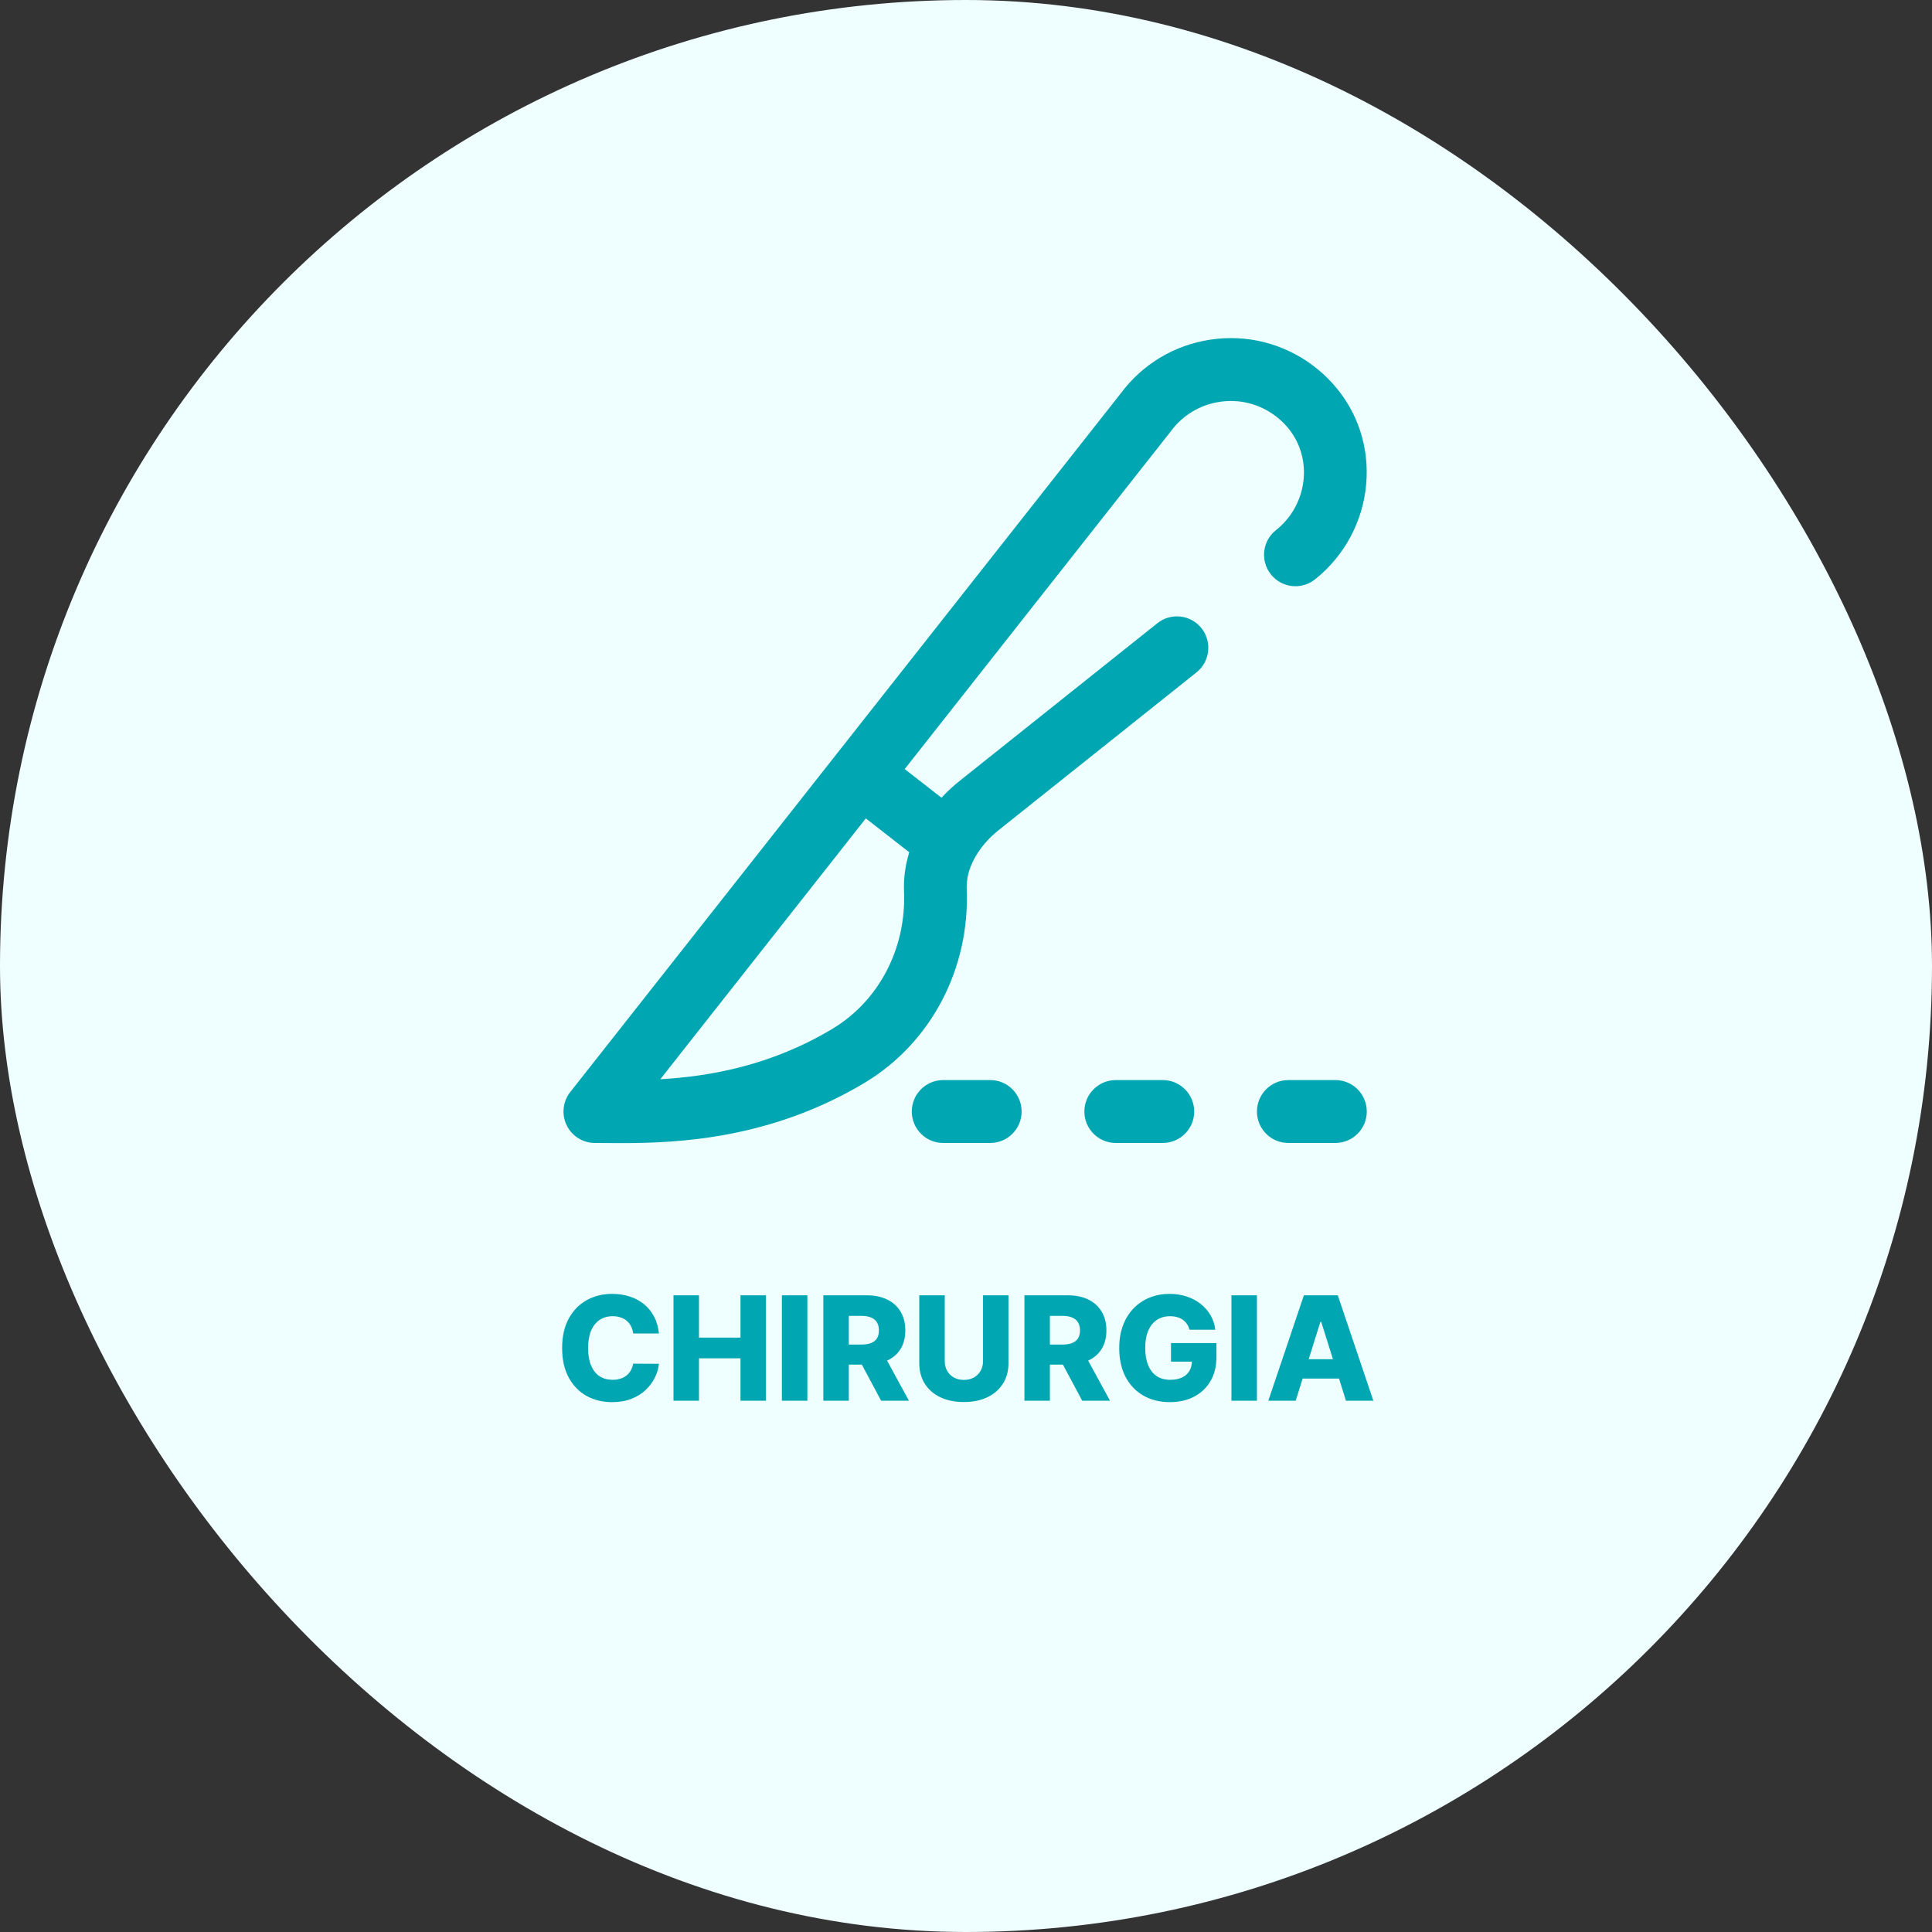
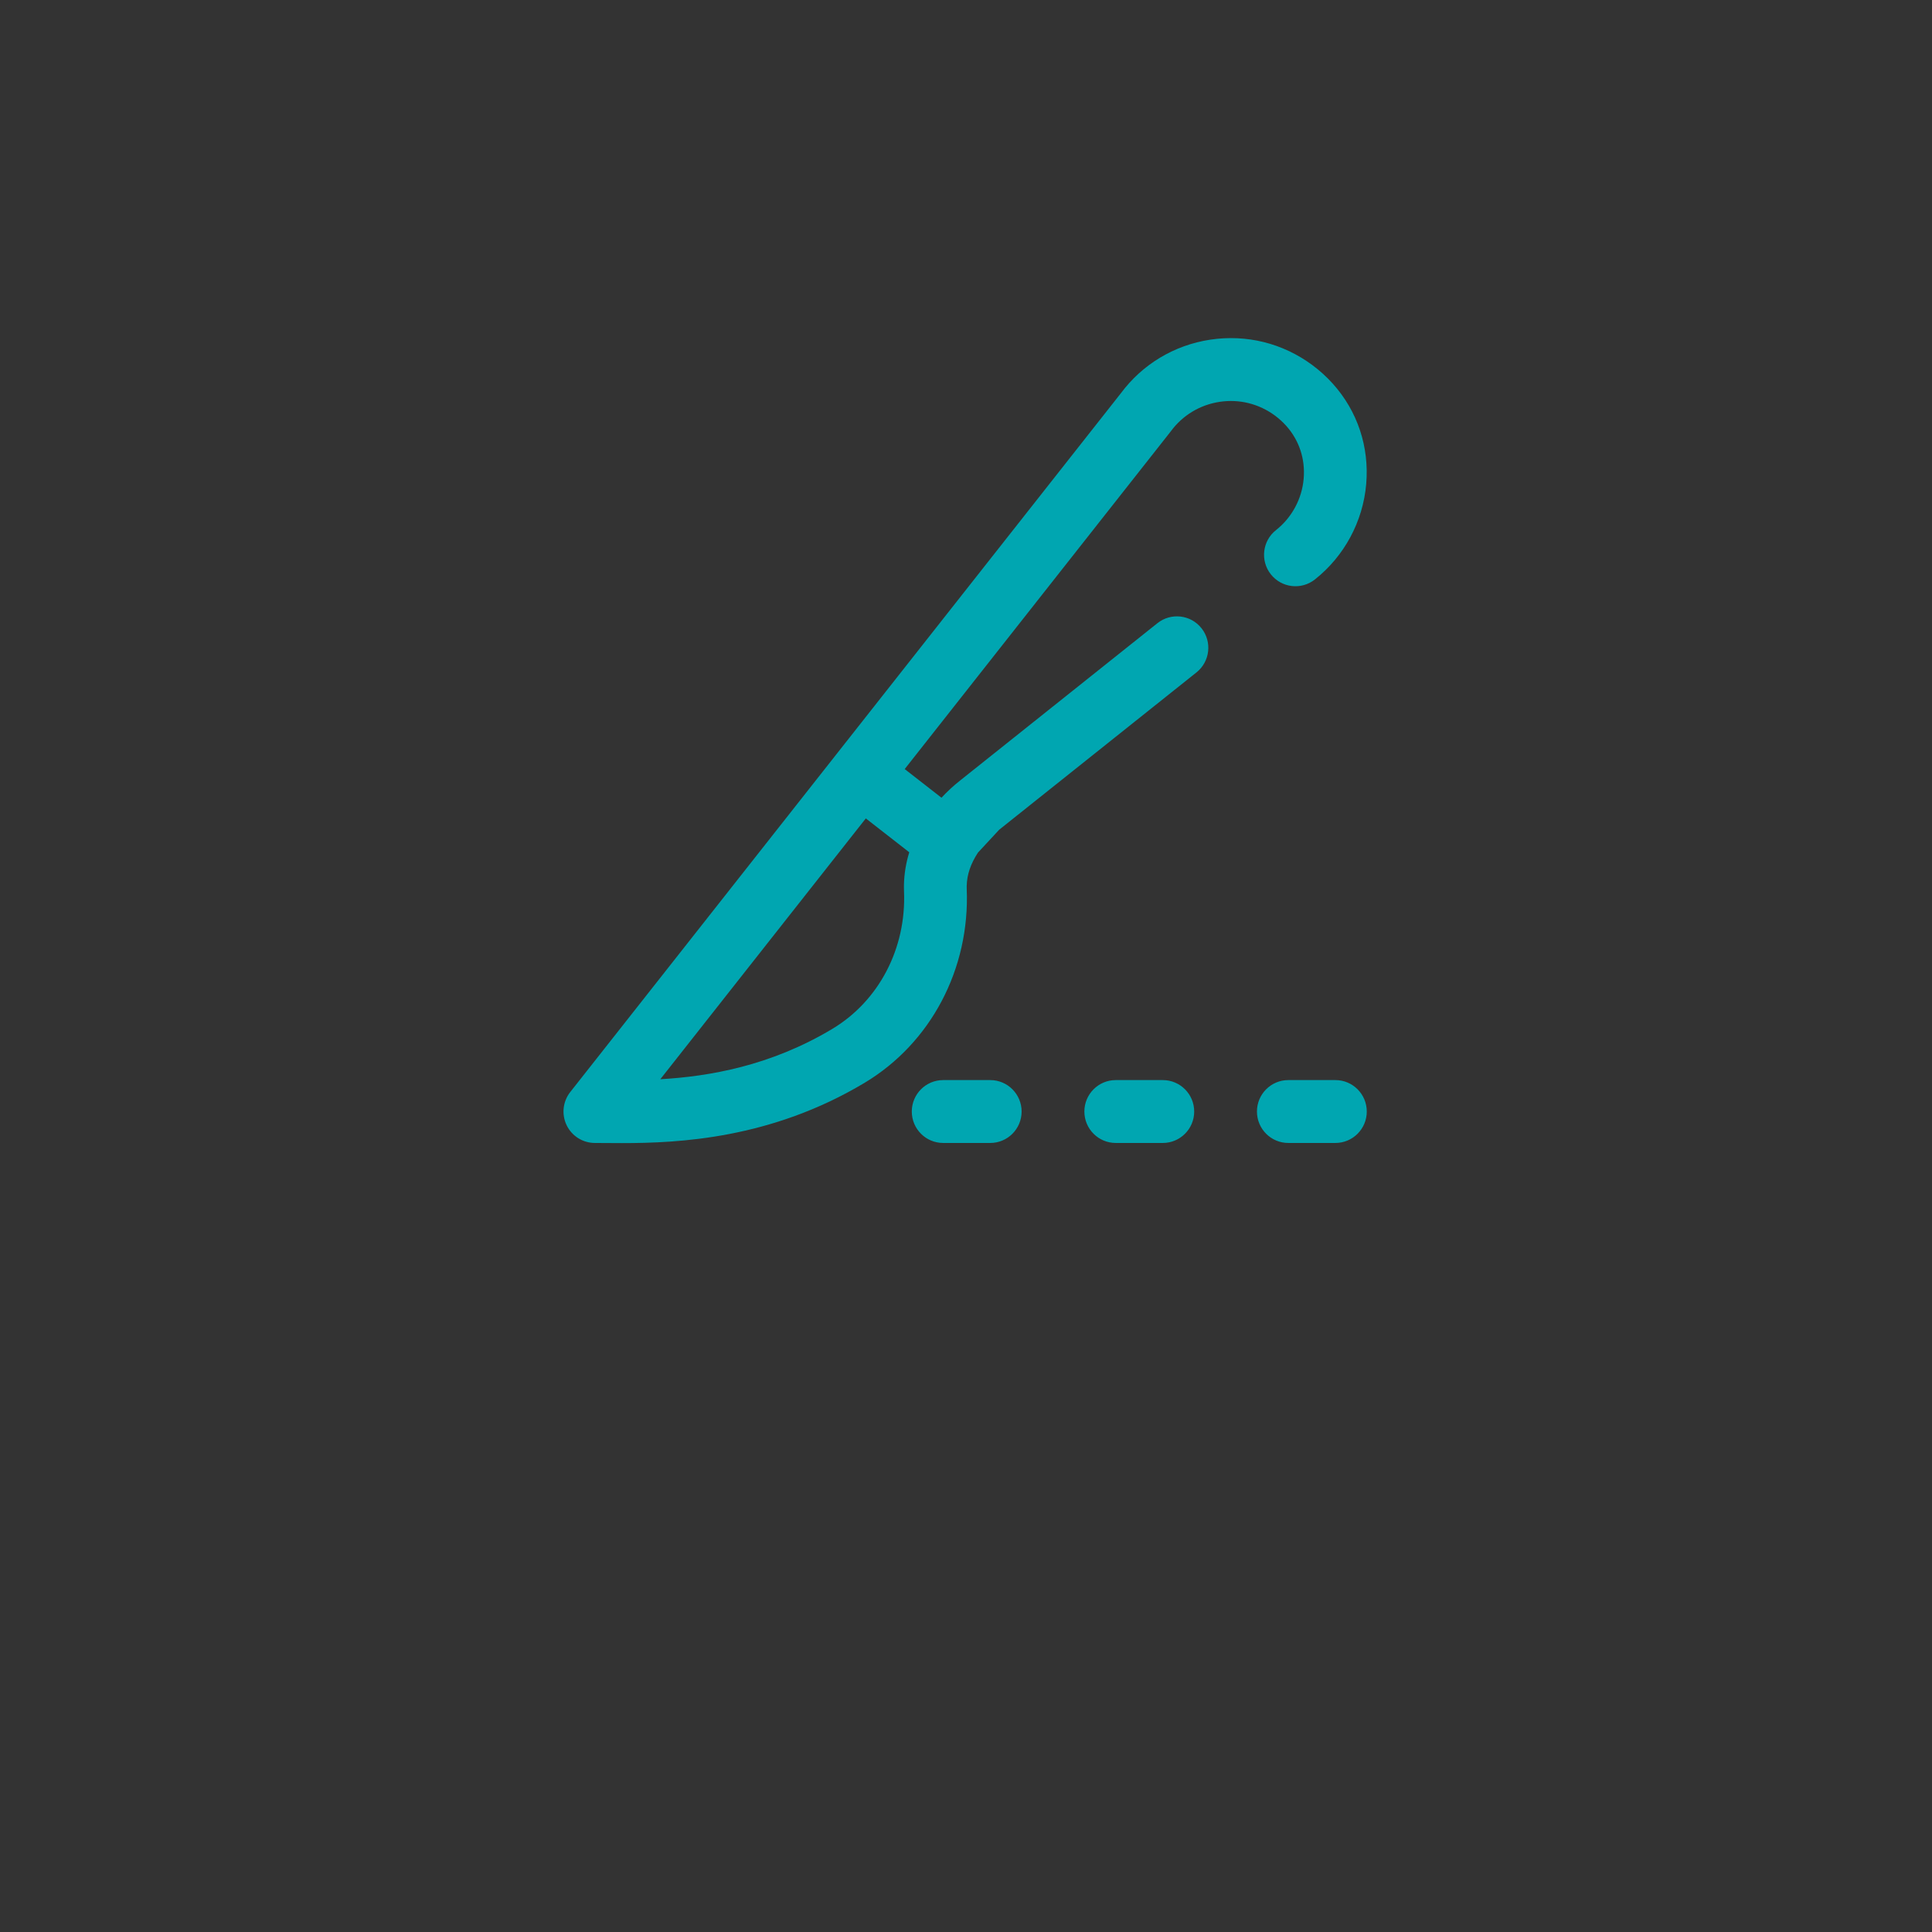
<svg xmlns="http://www.w3.org/2000/svg" width="240" height="240" viewBox="0 0 240 240" fill="none">
  <rect x="0" y="0" width="240" height="240" fill="#333333" stroke="none" />
-   <rect y="-0" width="240" height="240" rx="120" fill="#EFFEFF" />
-   <path d="M81.853 165.652H78.657C78.614 165.324 78.527 165.028 78.395 164.763C78.263 164.499 78.088 164.273 77.871 164.086C77.653 163.898 77.396 163.756 77.097 163.658C76.803 163.555 76.477 163.504 76.119 163.504C75.484 163.504 74.937 163.66 74.477 163.971C74.021 164.282 73.669 164.732 73.422 165.32C73.179 165.908 73.058 166.619 73.058 167.455C73.058 168.324 73.181 169.053 73.428 169.641C73.68 170.224 74.031 170.665 74.483 170.964C74.939 171.258 75.478 171.405 76.1 171.405C76.45 171.405 76.767 171.36 77.053 171.271C77.342 171.181 77.596 171.051 77.813 170.881C78.035 170.706 78.216 170.495 78.357 170.248C78.501 169.996 78.602 169.713 78.657 169.398L81.853 169.417C81.798 169.996 81.629 170.567 81.348 171.13C81.071 171.692 80.69 172.206 80.204 172.67C79.718 173.131 79.126 173.497 78.427 173.77C77.732 174.043 76.936 174.179 76.036 174.179C74.852 174.179 73.791 173.919 72.853 173.399C71.92 172.875 71.183 172.112 70.641 171.111C70.1 170.109 69.83 168.891 69.83 167.455C69.83 166.014 70.105 164.793 70.654 163.792C71.204 162.79 71.948 162.03 72.885 161.51C73.823 160.99 74.873 160.73 76.036 160.73C76.829 160.73 77.562 160.841 78.235 161.062C78.909 161.28 79.501 161.599 80.012 162.021C80.523 162.439 80.939 162.952 81.259 163.562C81.578 164.171 81.776 164.868 81.853 165.652ZM83.664 174V160.909H86.828V166.163H91.986V160.909H95.144V174H91.986V168.739H86.828V174H83.664ZM100.293 160.909V174H97.129V160.909H100.293ZM102.279 174V160.909H107.687C108.667 160.909 109.513 161.086 110.224 161.44C110.94 161.789 111.492 162.292 111.88 162.948C112.267 163.6 112.461 164.374 112.461 165.268C112.461 166.176 112.263 166.947 111.867 167.582C111.471 168.213 110.908 168.695 110.179 169.027C109.451 169.355 108.588 169.519 107.591 169.519H104.171V167.026H107.003C107.48 167.026 107.878 166.964 108.198 166.841C108.522 166.713 108.767 166.521 108.933 166.266C109.099 166.006 109.182 165.673 109.182 165.268C109.182 164.864 109.099 164.529 108.933 164.265C108.767 163.996 108.522 163.796 108.198 163.664C107.874 163.528 107.476 163.46 107.003 163.46H105.443V174H102.279ZM109.649 168.017L112.909 174H109.457L106.261 168.017H109.649ZM122.117 160.909H125.274V169.353C125.274 170.329 125.042 171.179 124.578 171.903C124.113 172.624 123.465 173.182 122.634 173.578C121.803 173.97 120.838 174.166 119.739 174.166C118.627 174.166 117.655 173.97 116.824 173.578C115.993 173.182 115.347 172.624 114.887 171.903C114.427 171.179 114.197 170.329 114.197 169.353V160.909H117.361V169.078C117.361 169.53 117.459 169.933 117.655 170.286C117.855 170.64 118.134 170.917 118.492 171.117C118.85 171.317 119.266 171.418 119.739 171.418C120.212 171.418 120.625 171.317 120.979 171.117C121.337 170.917 121.616 170.64 121.816 170.286C122.016 169.933 122.117 169.53 122.117 169.078V160.909ZM127.257 174V160.909H132.665C133.645 160.909 134.491 161.086 135.203 161.44C135.919 161.789 136.47 162.292 136.858 162.948C137.246 163.6 137.44 164.374 137.44 165.268C137.44 166.176 137.242 166.947 136.845 167.582C136.449 168.213 135.887 168.695 135.158 169.027C134.429 169.355 133.566 169.519 132.569 169.519H129.149V167.026H131.981C132.458 167.026 132.857 166.964 133.176 166.841C133.5 166.713 133.745 166.521 133.911 166.266C134.078 166.006 134.161 165.673 134.161 165.268C134.161 164.864 134.078 164.529 133.911 164.265C133.745 163.996 133.5 163.796 133.176 163.664C132.853 163.528 132.454 163.46 131.981 163.46H130.421V174H127.257ZM134.627 168.017L137.887 174H134.436L131.24 168.017H134.627ZM147.766 165.185C147.694 164.917 147.587 164.68 147.447 164.476C147.306 164.267 147.133 164.09 146.929 163.945C146.724 163.8 146.49 163.692 146.226 163.619C145.962 163.543 145.672 163.504 145.356 163.504C144.722 163.504 144.172 163.658 143.707 163.964C143.247 164.271 142.891 164.719 142.64 165.307C142.388 165.891 142.263 166.6 142.263 167.435C142.263 168.275 142.384 168.991 142.627 169.583C142.87 170.175 143.222 170.627 143.682 170.938C144.142 171.249 144.7 171.405 145.356 171.405C145.936 171.405 146.426 171.311 146.827 171.124C147.231 170.932 147.538 170.661 147.747 170.312C147.956 169.962 148.06 169.551 148.06 169.078L148.648 169.148H145.465V166.841H151.109V168.573C151.109 169.745 150.86 170.749 150.361 171.584C149.867 172.419 149.185 173.06 148.316 173.508C147.451 173.955 146.456 174.179 145.331 174.179C144.082 174.179 142.985 173.908 142.039 173.367C141.093 172.826 140.356 172.055 139.827 171.053C139.299 170.048 139.035 168.854 139.035 167.474C139.035 166.4 139.195 165.447 139.514 164.616C139.834 163.781 140.279 163.074 140.85 162.494C141.425 161.915 142.09 161.476 142.844 161.178C143.603 160.879 144.419 160.73 145.293 160.73C146.051 160.73 146.756 160.839 147.408 161.056C148.065 161.273 148.644 161.58 149.147 161.977C149.654 162.373 150.065 162.844 150.381 163.389C150.696 163.935 150.892 164.533 150.969 165.185H147.766ZM156.138 160.909V174H152.974V160.909H156.138ZM160.956 174H157.556L161.973 160.909H166.185L170.602 174H167.201L164.127 164.207H164.024L160.956 174ZM160.502 168.848H167.61V171.251H160.502V168.848Z" fill="#00A6B1" />
  <g clip-path="url(#clip0_368_245)">
-     <path d="M159.773 52.891C161.384 54.685 162.157 57.019 161.948 59.463C161.734 61.967 160.481 64.295 158.51 65.851C156.819 67.185 156.528 69.641 157.861 71.335C159.193 73.029 161.644 73.322 163.335 71.987C166.993 69.1 169.318 64.778 169.715 60.128C170.11 55.508 168.636 51.081 165.567 47.665C164.799 46.811 163.94 46.031 163.012 45.343C159.348 42.633 154.85 41.515 150.348 42.194C145.866 42.87 141.914 45.245 139.21 48.886L70.838 135.658C69.913 136.833 69.739 138.434 70.39 139.781C71.042 141.128 72.404 141.983 73.898 141.983C74.362 141.983 74.856 141.987 75.38 141.991C75.963 141.995 76.587 142 77.254 142C84.291 142 95.771 141.477 107.391 134.518C115.639 129.578 120.505 120.342 120.09 110.417C120.085 110.298 120.084 110.177 120.087 110.058C120.123 108.641 120.567 107.324 121.487 105.912C122.163 104.873 123.047 103.92 124.113 103.079C124.118 103.075 124.123 103.07 124.128 103.066L148.631 83.528C150.316 82.185 150.594 79.727 149.253 78.04C147.913 76.352 145.461 76.073 143.776 77.416L119.281 96.948C118.437 97.615 117.661 98.333 116.953 99.096L112.385 95.536L145.365 53.679C145.391 53.646 145.416 53.613 145.442 53.579C146.91 51.586 149.065 50.287 151.508 49.918C153.952 49.548 156.393 50.157 158.382 51.627C158.888 52.003 159.357 52.428 159.773 52.891ZM112.952 105.873C112.55 107.178 112.328 108.509 112.293 109.859C112.286 110.151 112.289 110.447 112.301 110.742C112.596 117.803 109.182 124.345 103.391 127.813C95.706 132.416 88.088 133.717 82.025 134.067L107.554 101.666L112.952 105.873ZM126.909 138.078C126.909 140.235 125.164 141.983 123.012 141.983H117.164C115.012 141.983 113.266 140.235 113.266 138.078C113.266 135.921 115.012 134.172 117.164 134.172H123.012C125.164 134.172 126.909 135.921 126.909 138.078ZM148.347 138.078C148.347 140.235 146.602 141.983 144.449 141.983H138.603C136.45 141.983 134.705 140.235 134.705 138.078C134.705 135.921 136.45 134.172 138.603 134.172H144.449C146.602 134.172 148.347 135.921 148.347 138.078ZM169.786 138.078C169.786 140.235 168.041 141.983 165.888 141.983H160.041C157.888 141.983 156.143 140.235 156.143 138.078C156.143 135.921 157.888 134.172 160.041 134.172H165.888C168.041 134.172 169.786 135.921 169.786 138.078Z" fill="#00A6B1" />
+     <path d="M159.773 52.891C161.384 54.685 162.157 57.019 161.948 59.463C161.734 61.967 160.481 64.295 158.51 65.851C156.819 67.185 156.528 69.641 157.861 71.335C159.193 73.029 161.644 73.322 163.335 71.987C166.993 69.1 169.318 64.778 169.715 60.128C170.11 55.508 168.636 51.081 165.567 47.665C164.799 46.811 163.94 46.031 163.012 45.343C159.348 42.633 154.85 41.515 150.348 42.194C145.866 42.87 141.914 45.245 139.21 48.886L70.838 135.658C69.913 136.833 69.739 138.434 70.39 139.781C71.042 141.128 72.404 141.983 73.898 141.983C74.362 141.983 74.856 141.987 75.38 141.991C75.963 141.995 76.587 142 77.254 142C84.291 142 95.771 141.477 107.391 134.518C115.639 129.578 120.505 120.342 120.09 110.417C120.085 110.298 120.084 110.177 120.087 110.058C120.123 108.641 120.567 107.324 121.487 105.912C124.118 103.075 124.123 103.07 124.128 103.066L148.631 83.528C150.316 82.185 150.594 79.727 149.253 78.04C147.913 76.352 145.461 76.073 143.776 77.416L119.281 96.948C118.437 97.615 117.661 98.333 116.953 99.096L112.385 95.536L145.365 53.679C145.391 53.646 145.416 53.613 145.442 53.579C146.91 51.586 149.065 50.287 151.508 49.918C153.952 49.548 156.393 50.157 158.382 51.627C158.888 52.003 159.357 52.428 159.773 52.891ZM112.952 105.873C112.55 107.178 112.328 108.509 112.293 109.859C112.286 110.151 112.289 110.447 112.301 110.742C112.596 117.803 109.182 124.345 103.391 127.813C95.706 132.416 88.088 133.717 82.025 134.067L107.554 101.666L112.952 105.873ZM126.909 138.078C126.909 140.235 125.164 141.983 123.012 141.983H117.164C115.012 141.983 113.266 140.235 113.266 138.078C113.266 135.921 115.012 134.172 117.164 134.172H123.012C125.164 134.172 126.909 135.921 126.909 138.078ZM148.347 138.078C148.347 140.235 146.602 141.983 144.449 141.983H138.603C136.45 141.983 134.705 140.235 134.705 138.078C134.705 135.921 136.45 134.172 138.603 134.172H144.449C146.602 134.172 148.347 135.921 148.347 138.078ZM169.786 138.078C169.786 140.235 168.041 141.983 165.888 141.983H160.041C157.888 141.983 156.143 140.235 156.143 138.078C156.143 135.921 157.888 134.172 160.041 134.172H165.888C168.041 134.172 169.786 135.921 169.786 138.078Z" fill="#00A6B1" />
  </g>
  <defs>
    <clipPath id="clip0_368_245">
      <rect width="100" height="100" fill="white" transform="translate(70 42)" />
    </clipPath>
  </defs>
</svg>